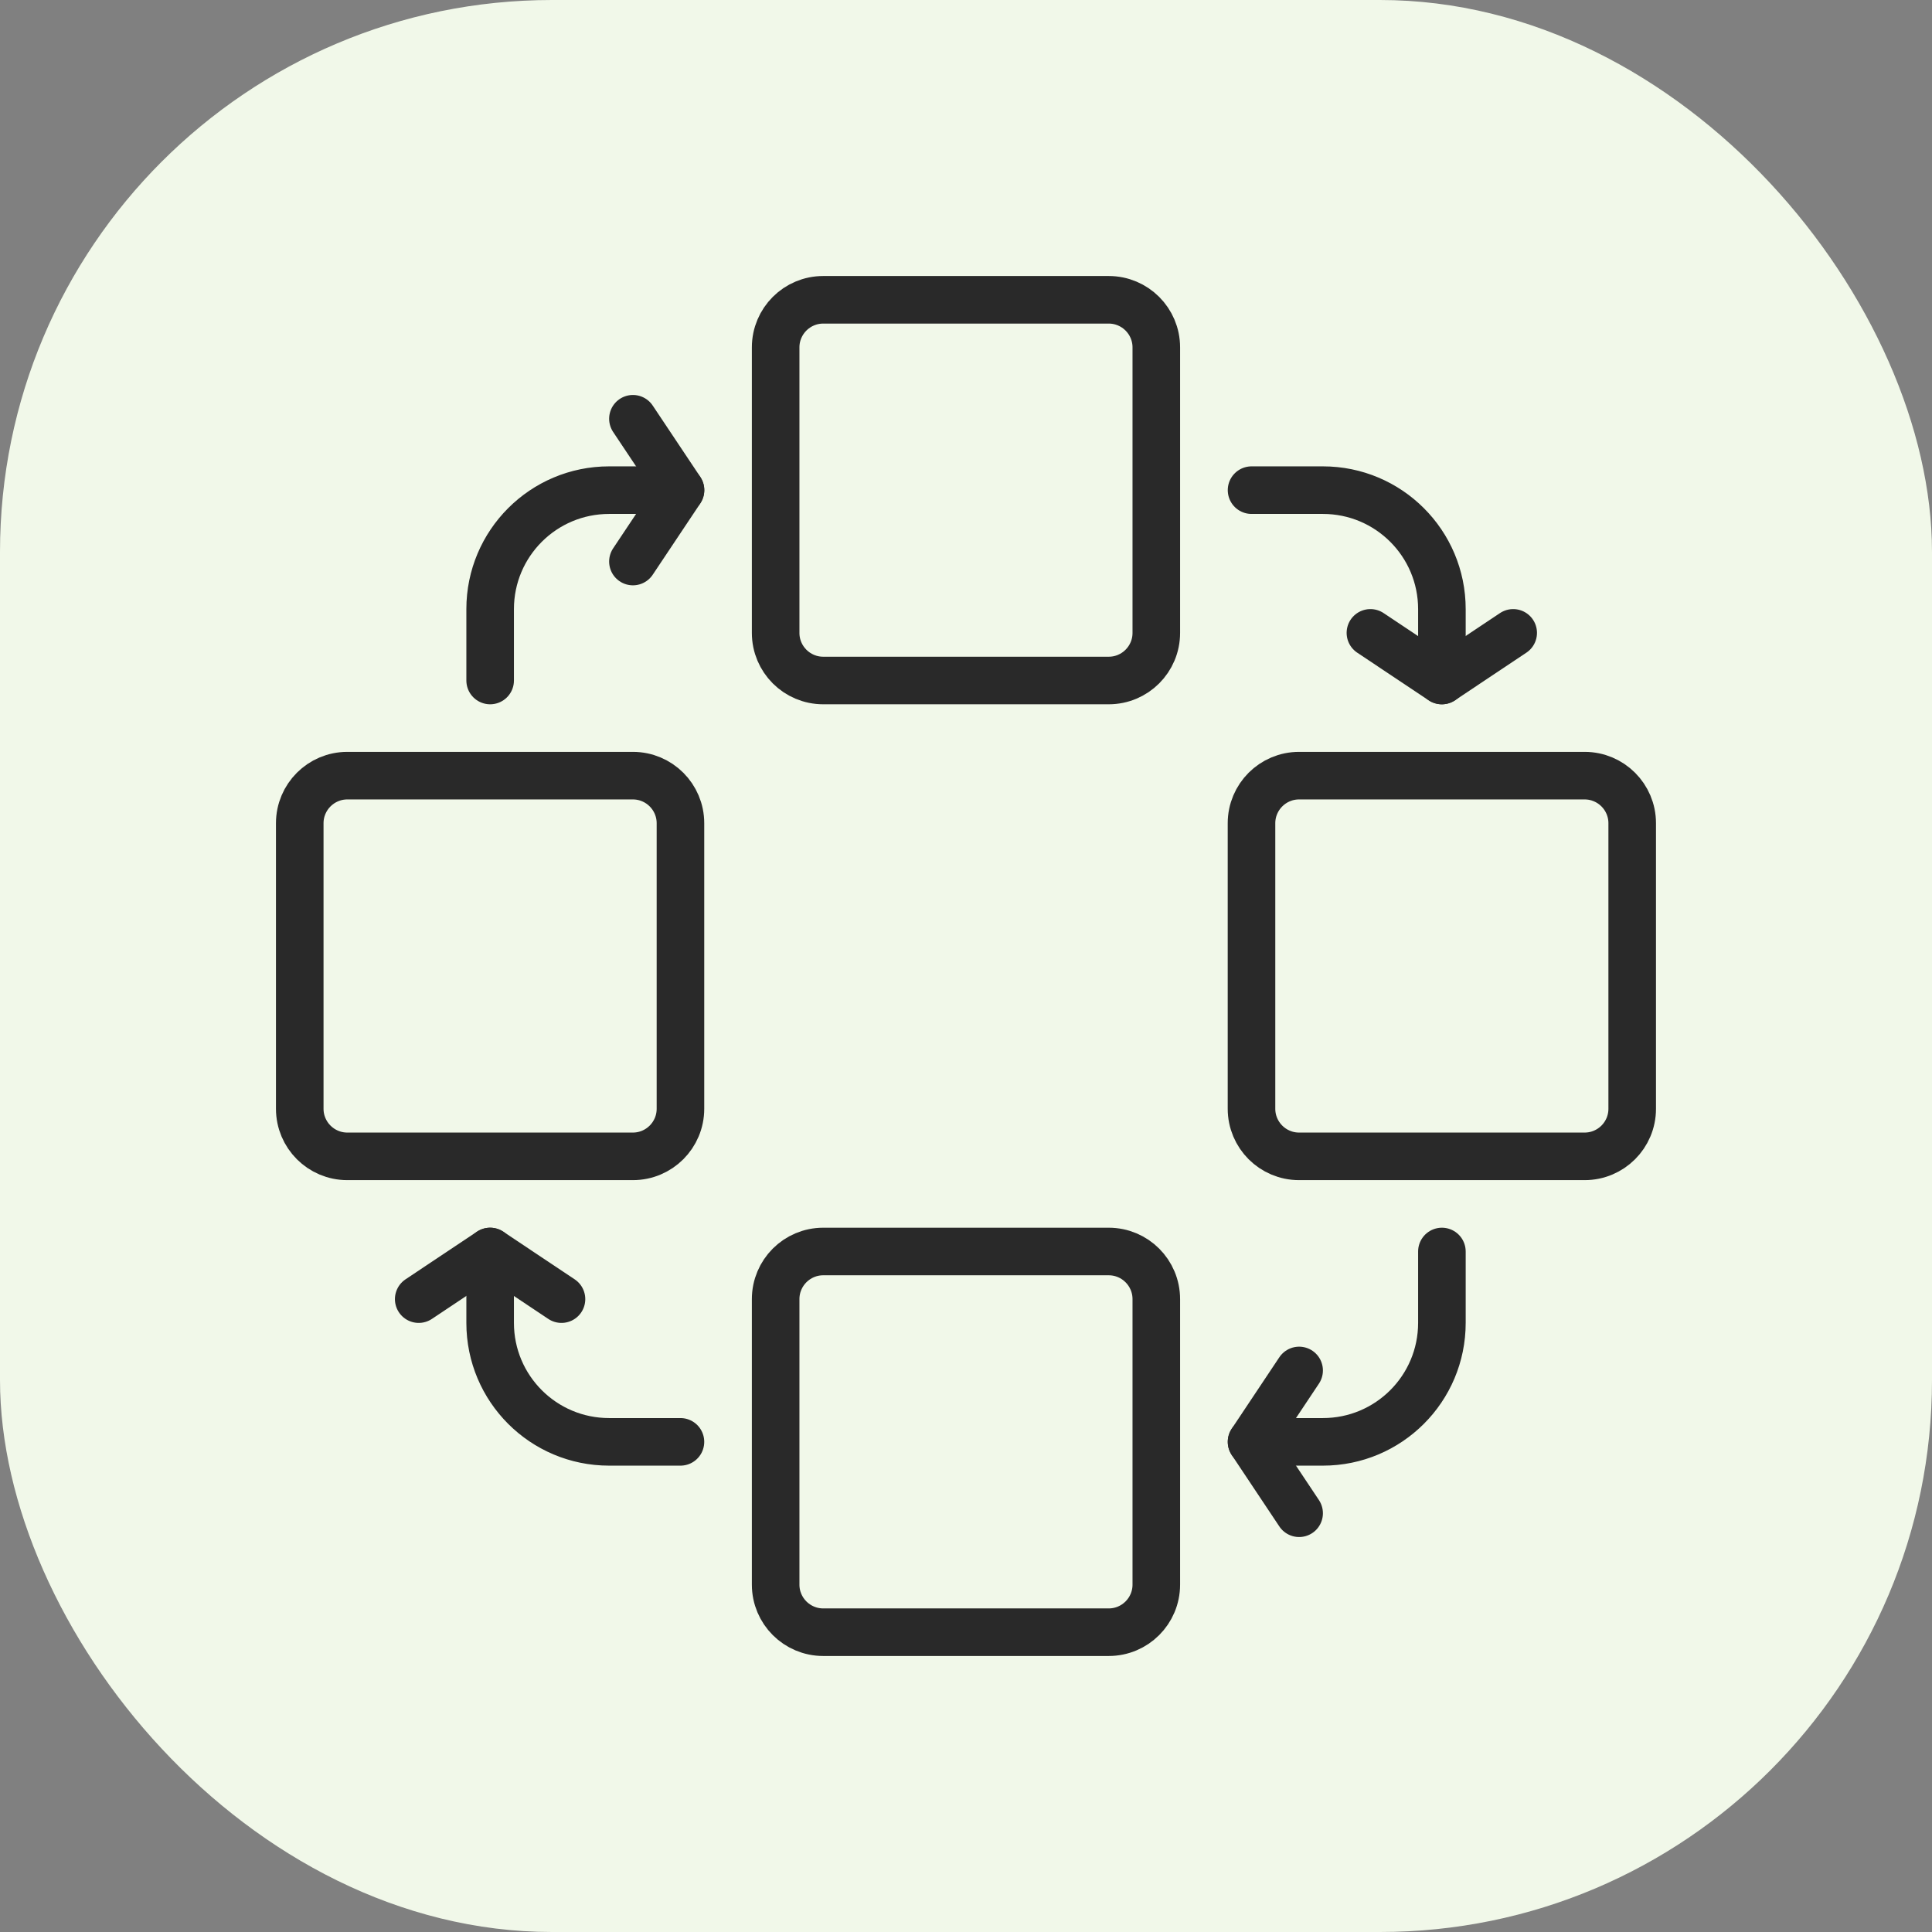
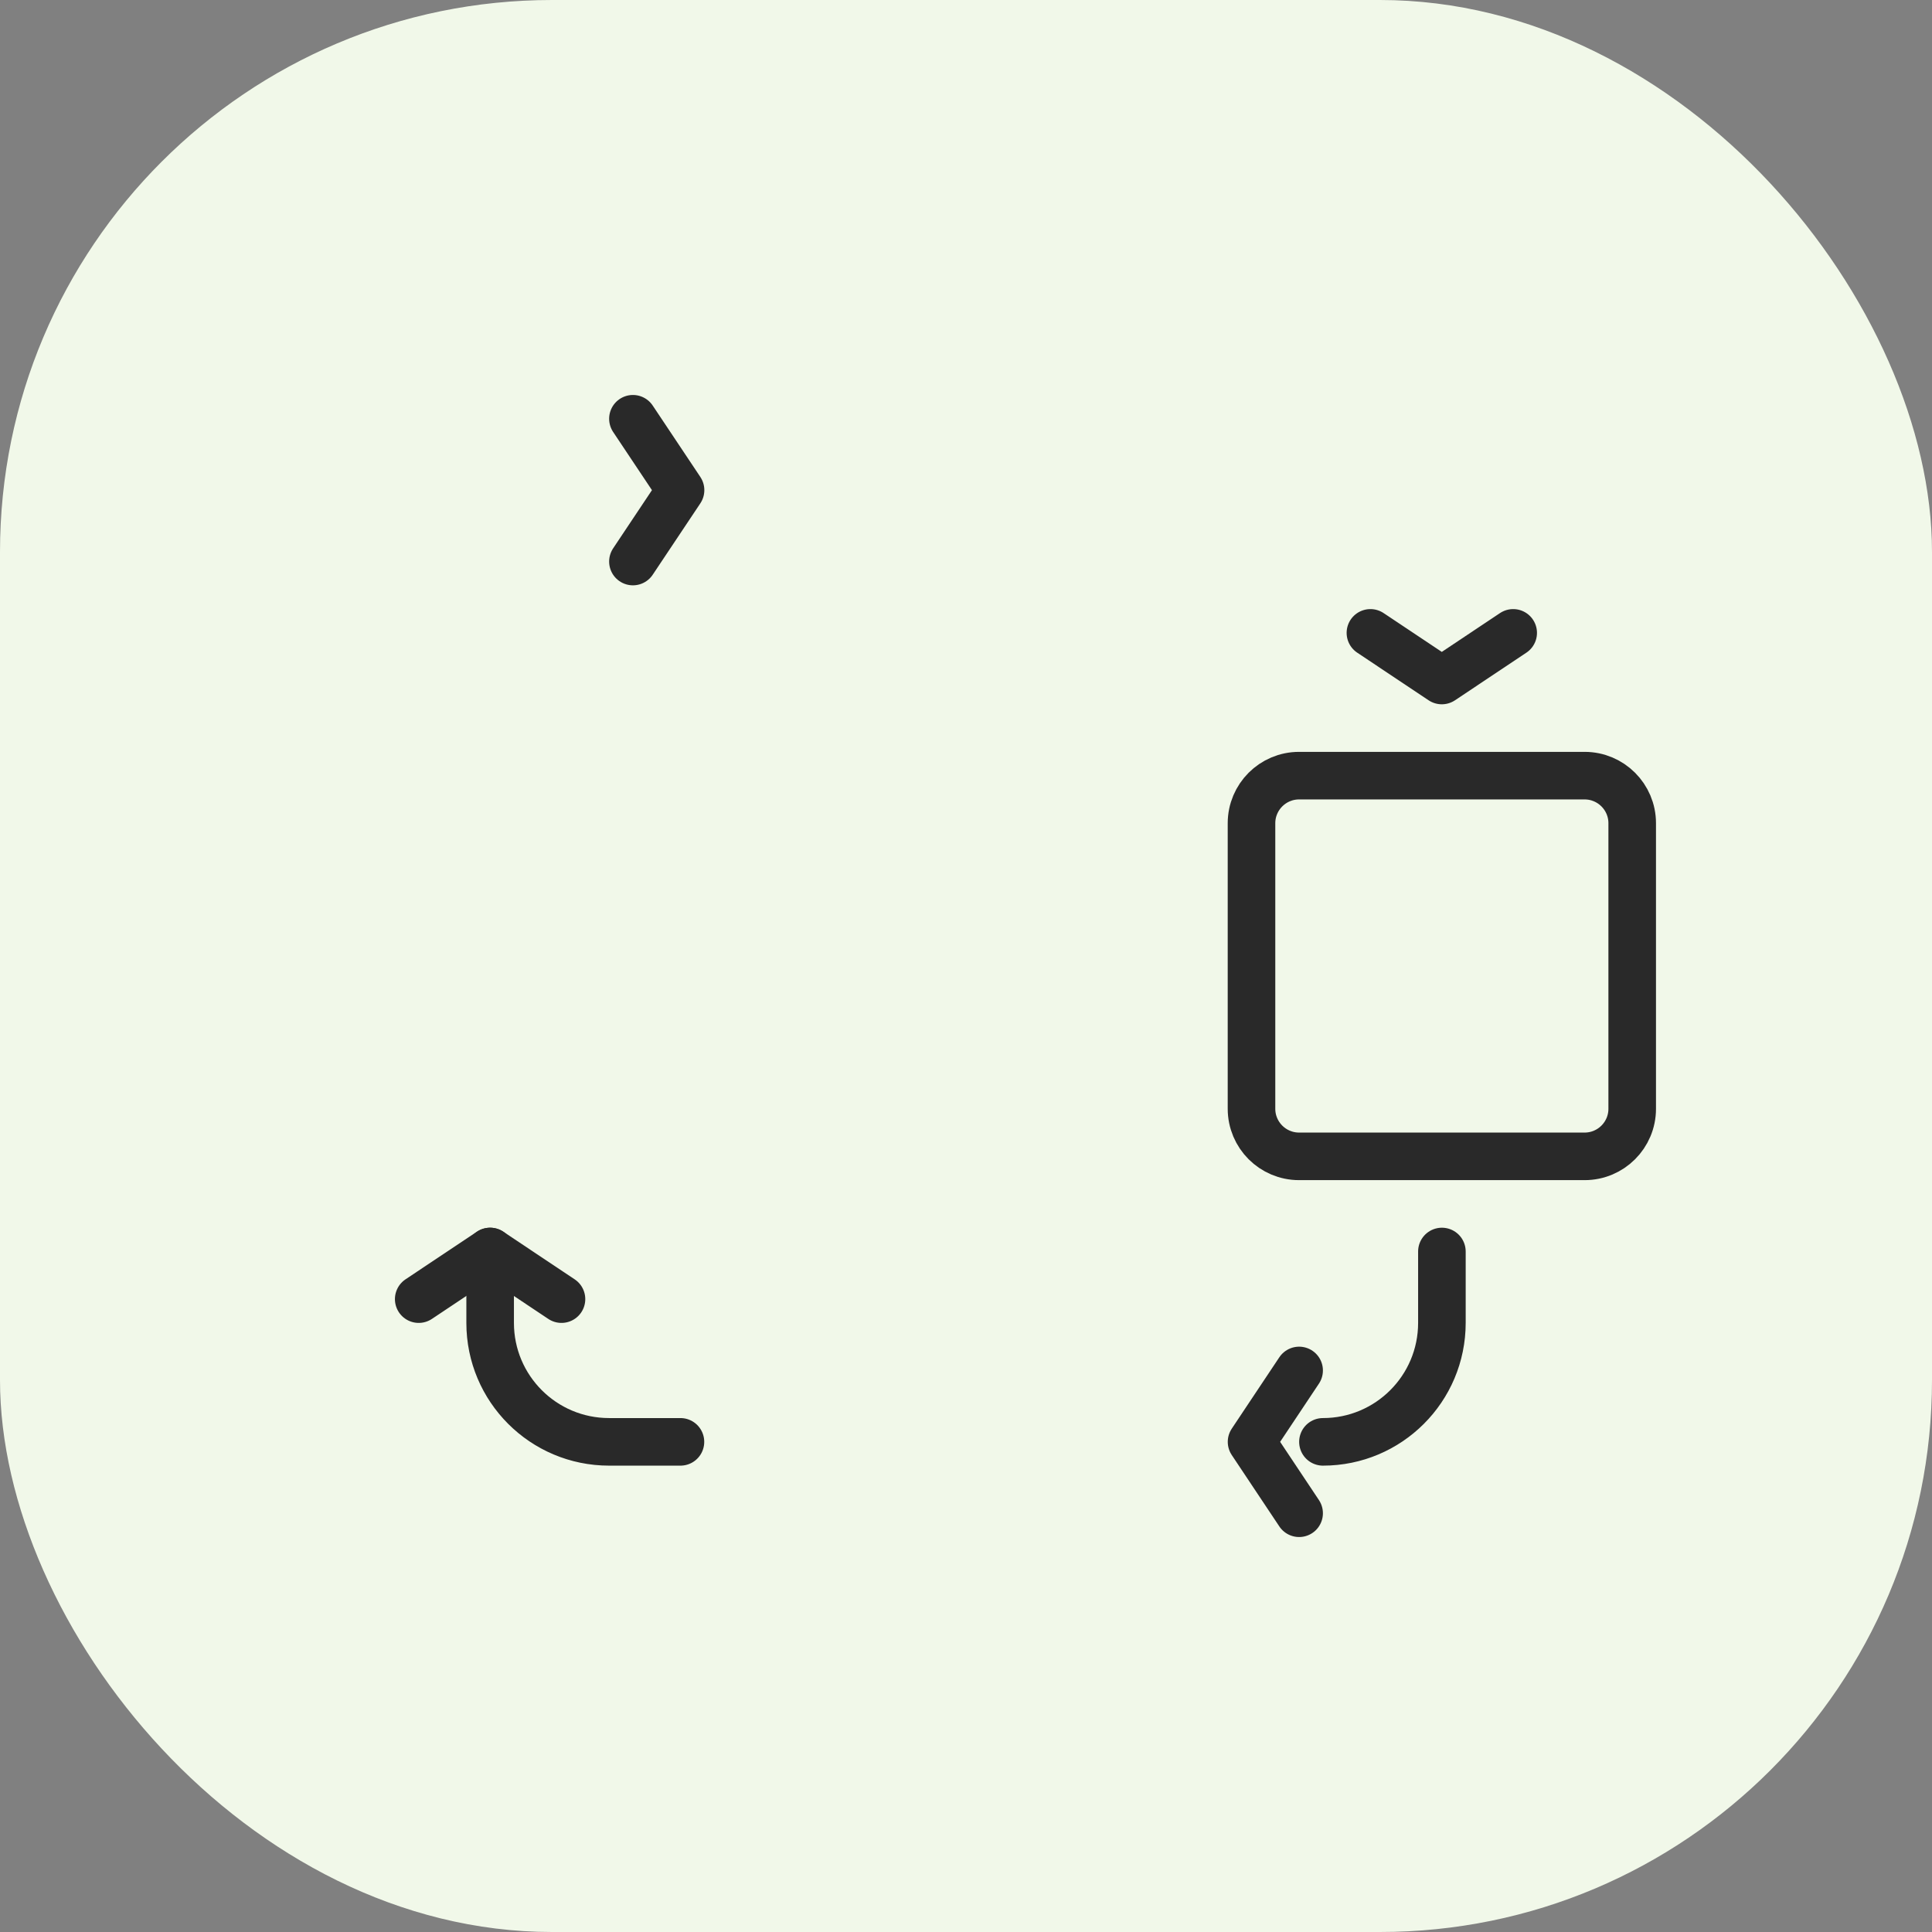
<svg xmlns="http://www.w3.org/2000/svg" viewBox="0 0 40 40" fill="none">
  <rect x="0" y="0" width="40" height="40" fill="#808080" stroke="none" />
  <rect width="40" height="40" rx="11.429" fill="#F1F8E9" />
  <g clip-path="url(#clip0_9940_3638)">
-     <path d="M22.955 25.911H17.044C16.5 25.911 16.059 26.352 16.059 26.897V32.808C16.059 33.352 16.5 33.793 17.044 33.793H22.955C23.499 33.793 23.94 33.352 23.94 32.808V26.897C23.94 26.352 23.499 25.911 22.955 25.911Z" stroke="#292929" stroke-width="0.985" stroke-linecap="round" stroke-linejoin="round" />
-     <path d="M22.955 6.207H17.044C16.5 6.207 16.059 6.648 16.059 7.192V13.104C16.059 13.648 16.5 14.089 17.044 14.089H22.955C23.499 14.089 23.94 13.648 23.94 13.104V7.192C23.94 6.648 23.499 6.207 22.955 6.207Z" stroke="#292929" stroke-width="0.985" stroke-linecap="round" stroke-linejoin="round" />
-     <path d="M14.088 22.956V17.044C14.088 16.5 13.647 16.059 13.103 16.059H7.191C6.647 16.059 6.206 16.5 6.206 17.044V22.956C6.206 23.5 6.647 23.941 7.191 23.941H13.103C13.647 23.941 14.088 23.5 14.088 22.956Z" stroke="#292929" stroke-width="0.985" stroke-linecap="round" stroke-linejoin="round" />
    <path d="M33.793 22.956V17.044C33.793 16.5 33.352 16.059 32.808 16.059H26.896C26.352 16.059 25.911 16.5 25.911 17.044V22.956C25.911 23.5 26.352 23.941 26.896 23.941H32.808C33.352 23.941 33.793 23.5 33.793 22.956Z" stroke="#292929" stroke-width="0.985" stroke-linecap="round" stroke-linejoin="round" />
-     <path d="M14.088 10.148H12.611C11.25 10.148 10.148 11.25 10.148 12.611V14.089" stroke="#292929" stroke-width="0.985" stroke-linecap="round" stroke-linejoin="round" />
-     <path d="M29.853 14.089V12.611C29.853 11.25 28.75 10.148 27.39 10.148H25.912" stroke="#292929" stroke-width="0.985" stroke-linecap="round" stroke-linejoin="round" />
    <path d="M10.148 25.911V27.389C10.148 28.75 11.25 29.852 12.611 29.852H14.088" stroke="#292929" stroke-width="0.985" stroke-linecap="round" stroke-linejoin="round" />
-     <path d="M29.853 25.911V27.389C29.853 28.75 28.75 29.852 27.39 29.852H25.912" stroke="#292929" stroke-width="0.985" stroke-linecap="round" stroke-linejoin="round" />
+     <path d="M29.853 25.911V27.389C29.853 28.75 28.75 29.852 27.39 29.852" stroke="#292929" stroke-width="0.985" stroke-linecap="round" stroke-linejoin="round" />
    <path d="M13.104 8.67L14.09 10.148L13.104 11.626" stroke="#292929" stroke-width="0.985" stroke-linecap="round" stroke-linejoin="round" />
    <path d="M31.329 13.103L29.851 14.089L28.373 13.103" stroke="#292929" stroke-width="0.985" stroke-linecap="round" stroke-linejoin="round" />
    <path d="M26.897 31.33L25.912 29.852L26.897 28.374" stroke="#292929" stroke-width="0.985" stroke-linecap="round" stroke-linejoin="round" />
    <path d="M8.669 26.897L10.147 25.911L11.625 26.897" stroke="#292929" stroke-width="0.985" stroke-linecap="round" stroke-linejoin="round" />
  </g>
  <defs>
    <clipPath id="clip0_9940_3638">
      <rect width="28.571" height="28.571" fill="white" transform="translate(5.714 5.714)" />
    </clipPath>
  </defs>
</svg>